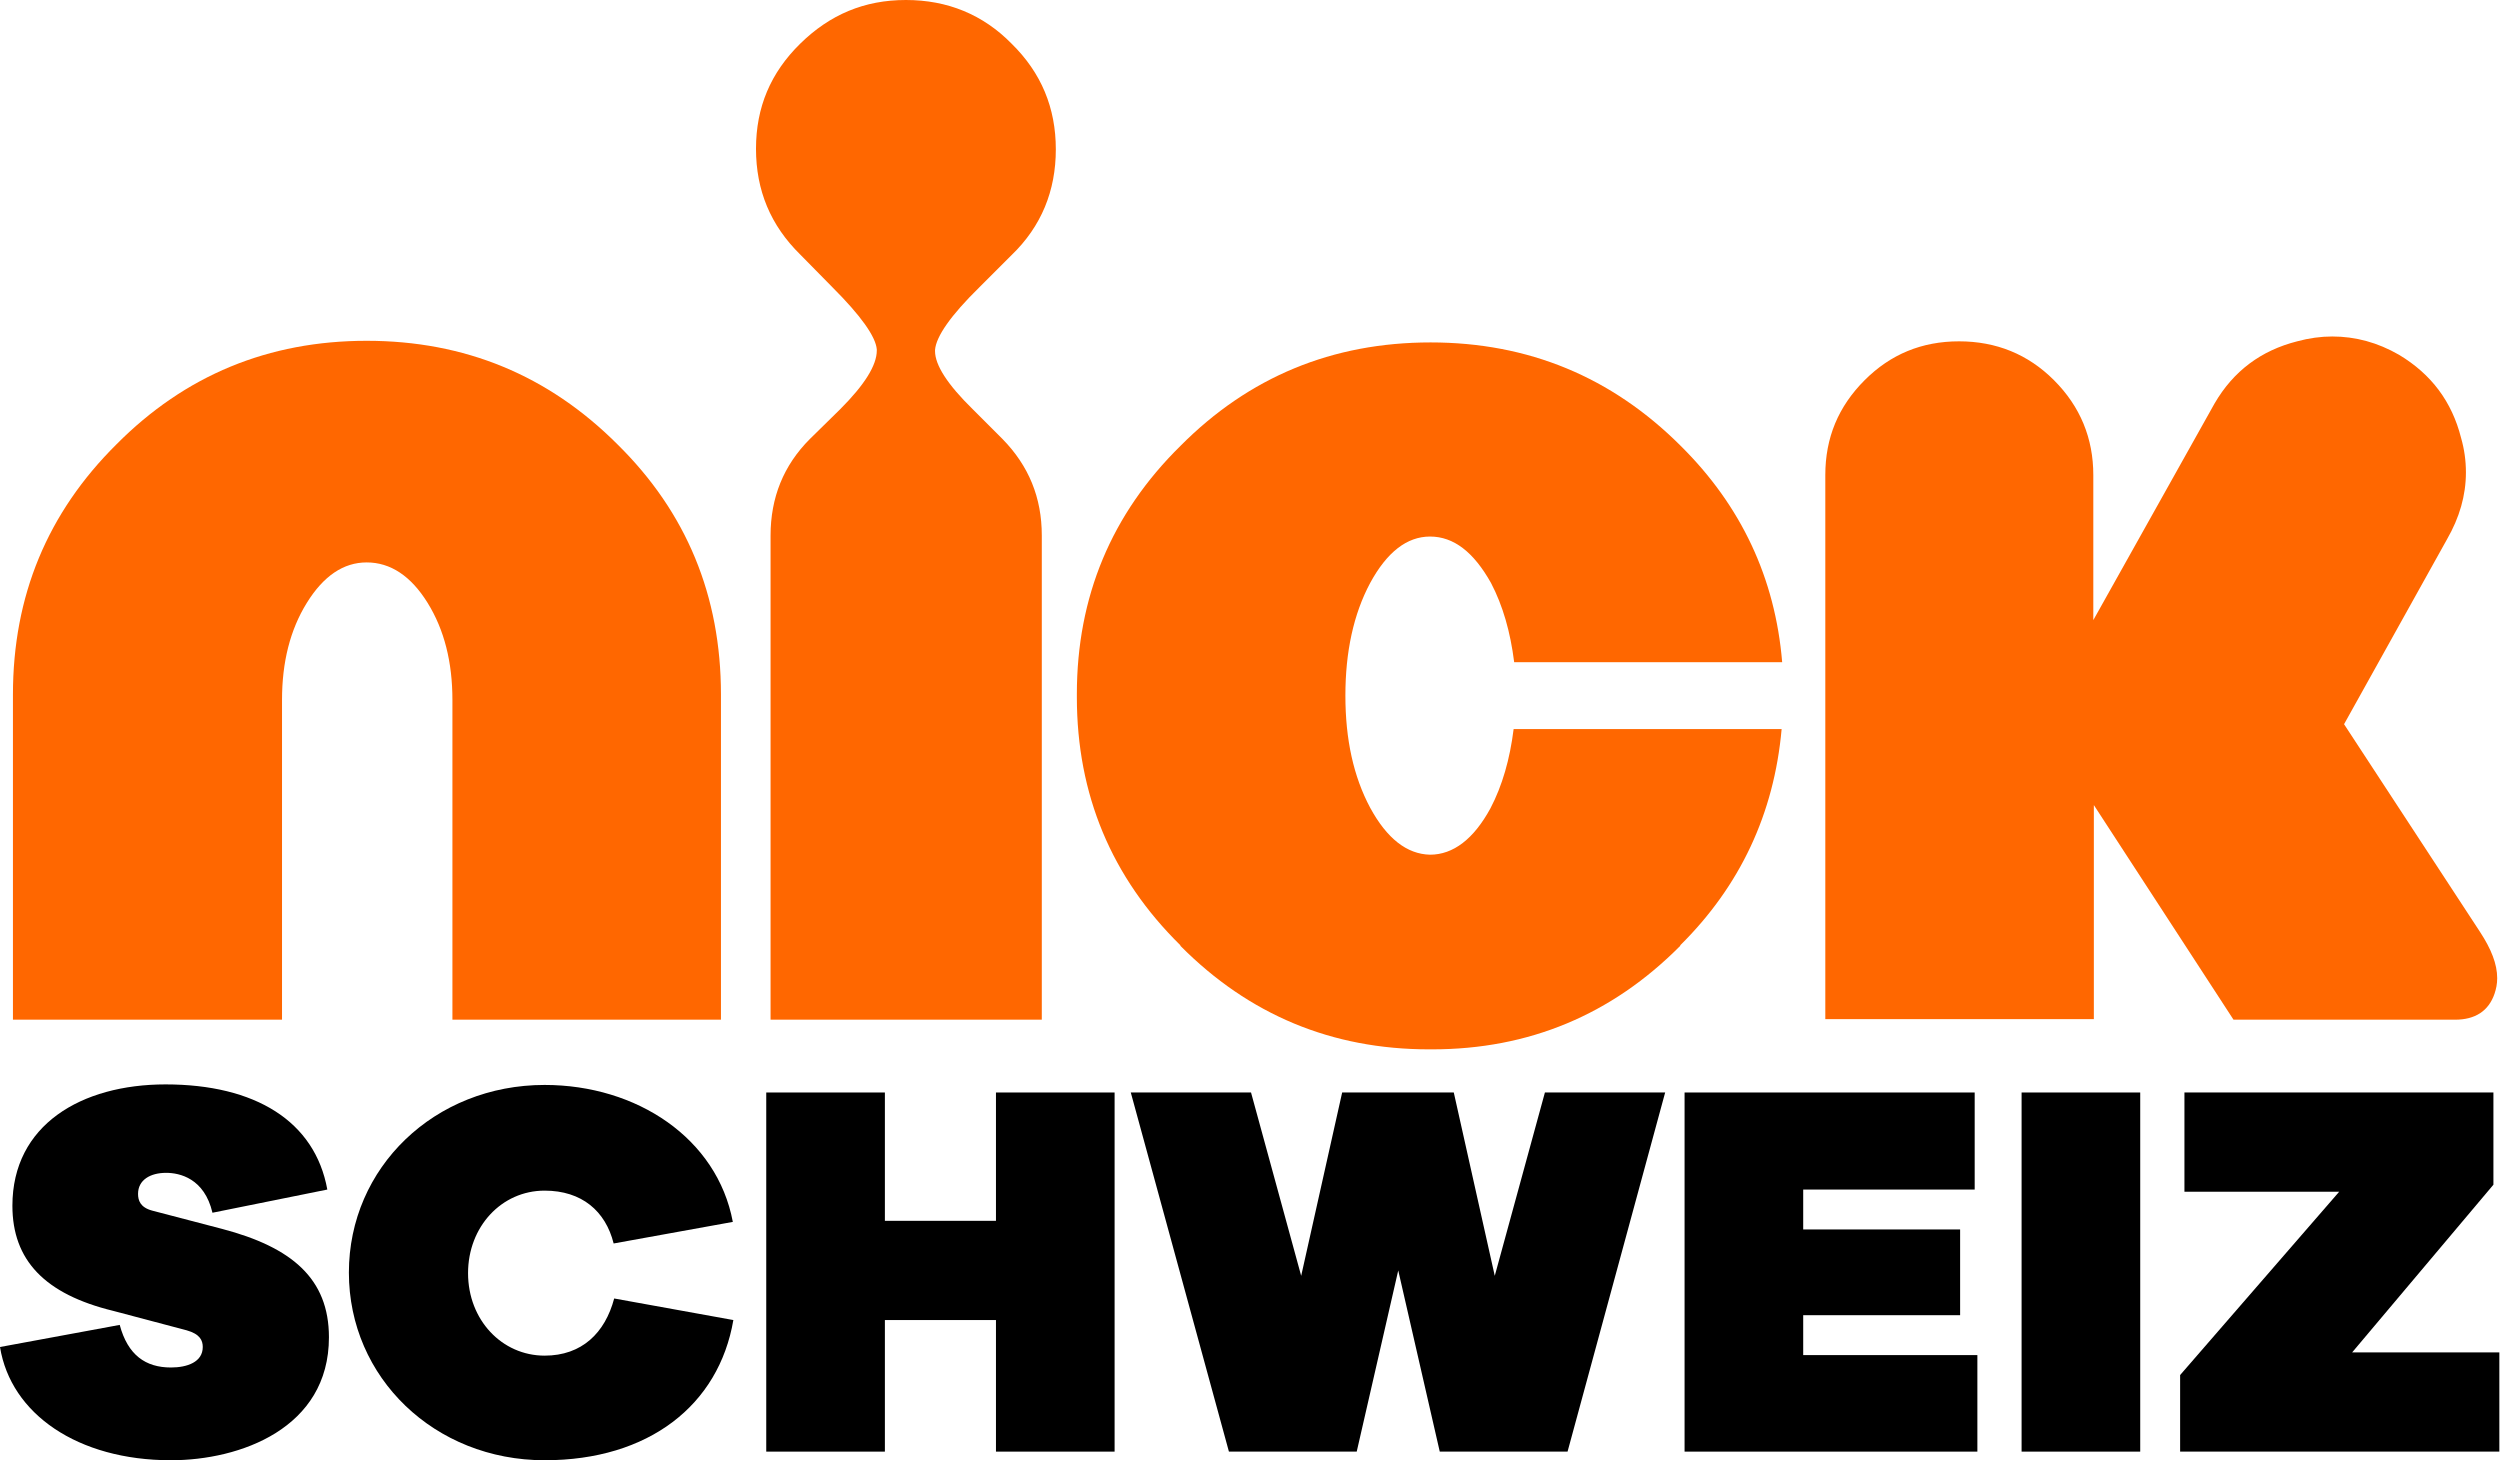
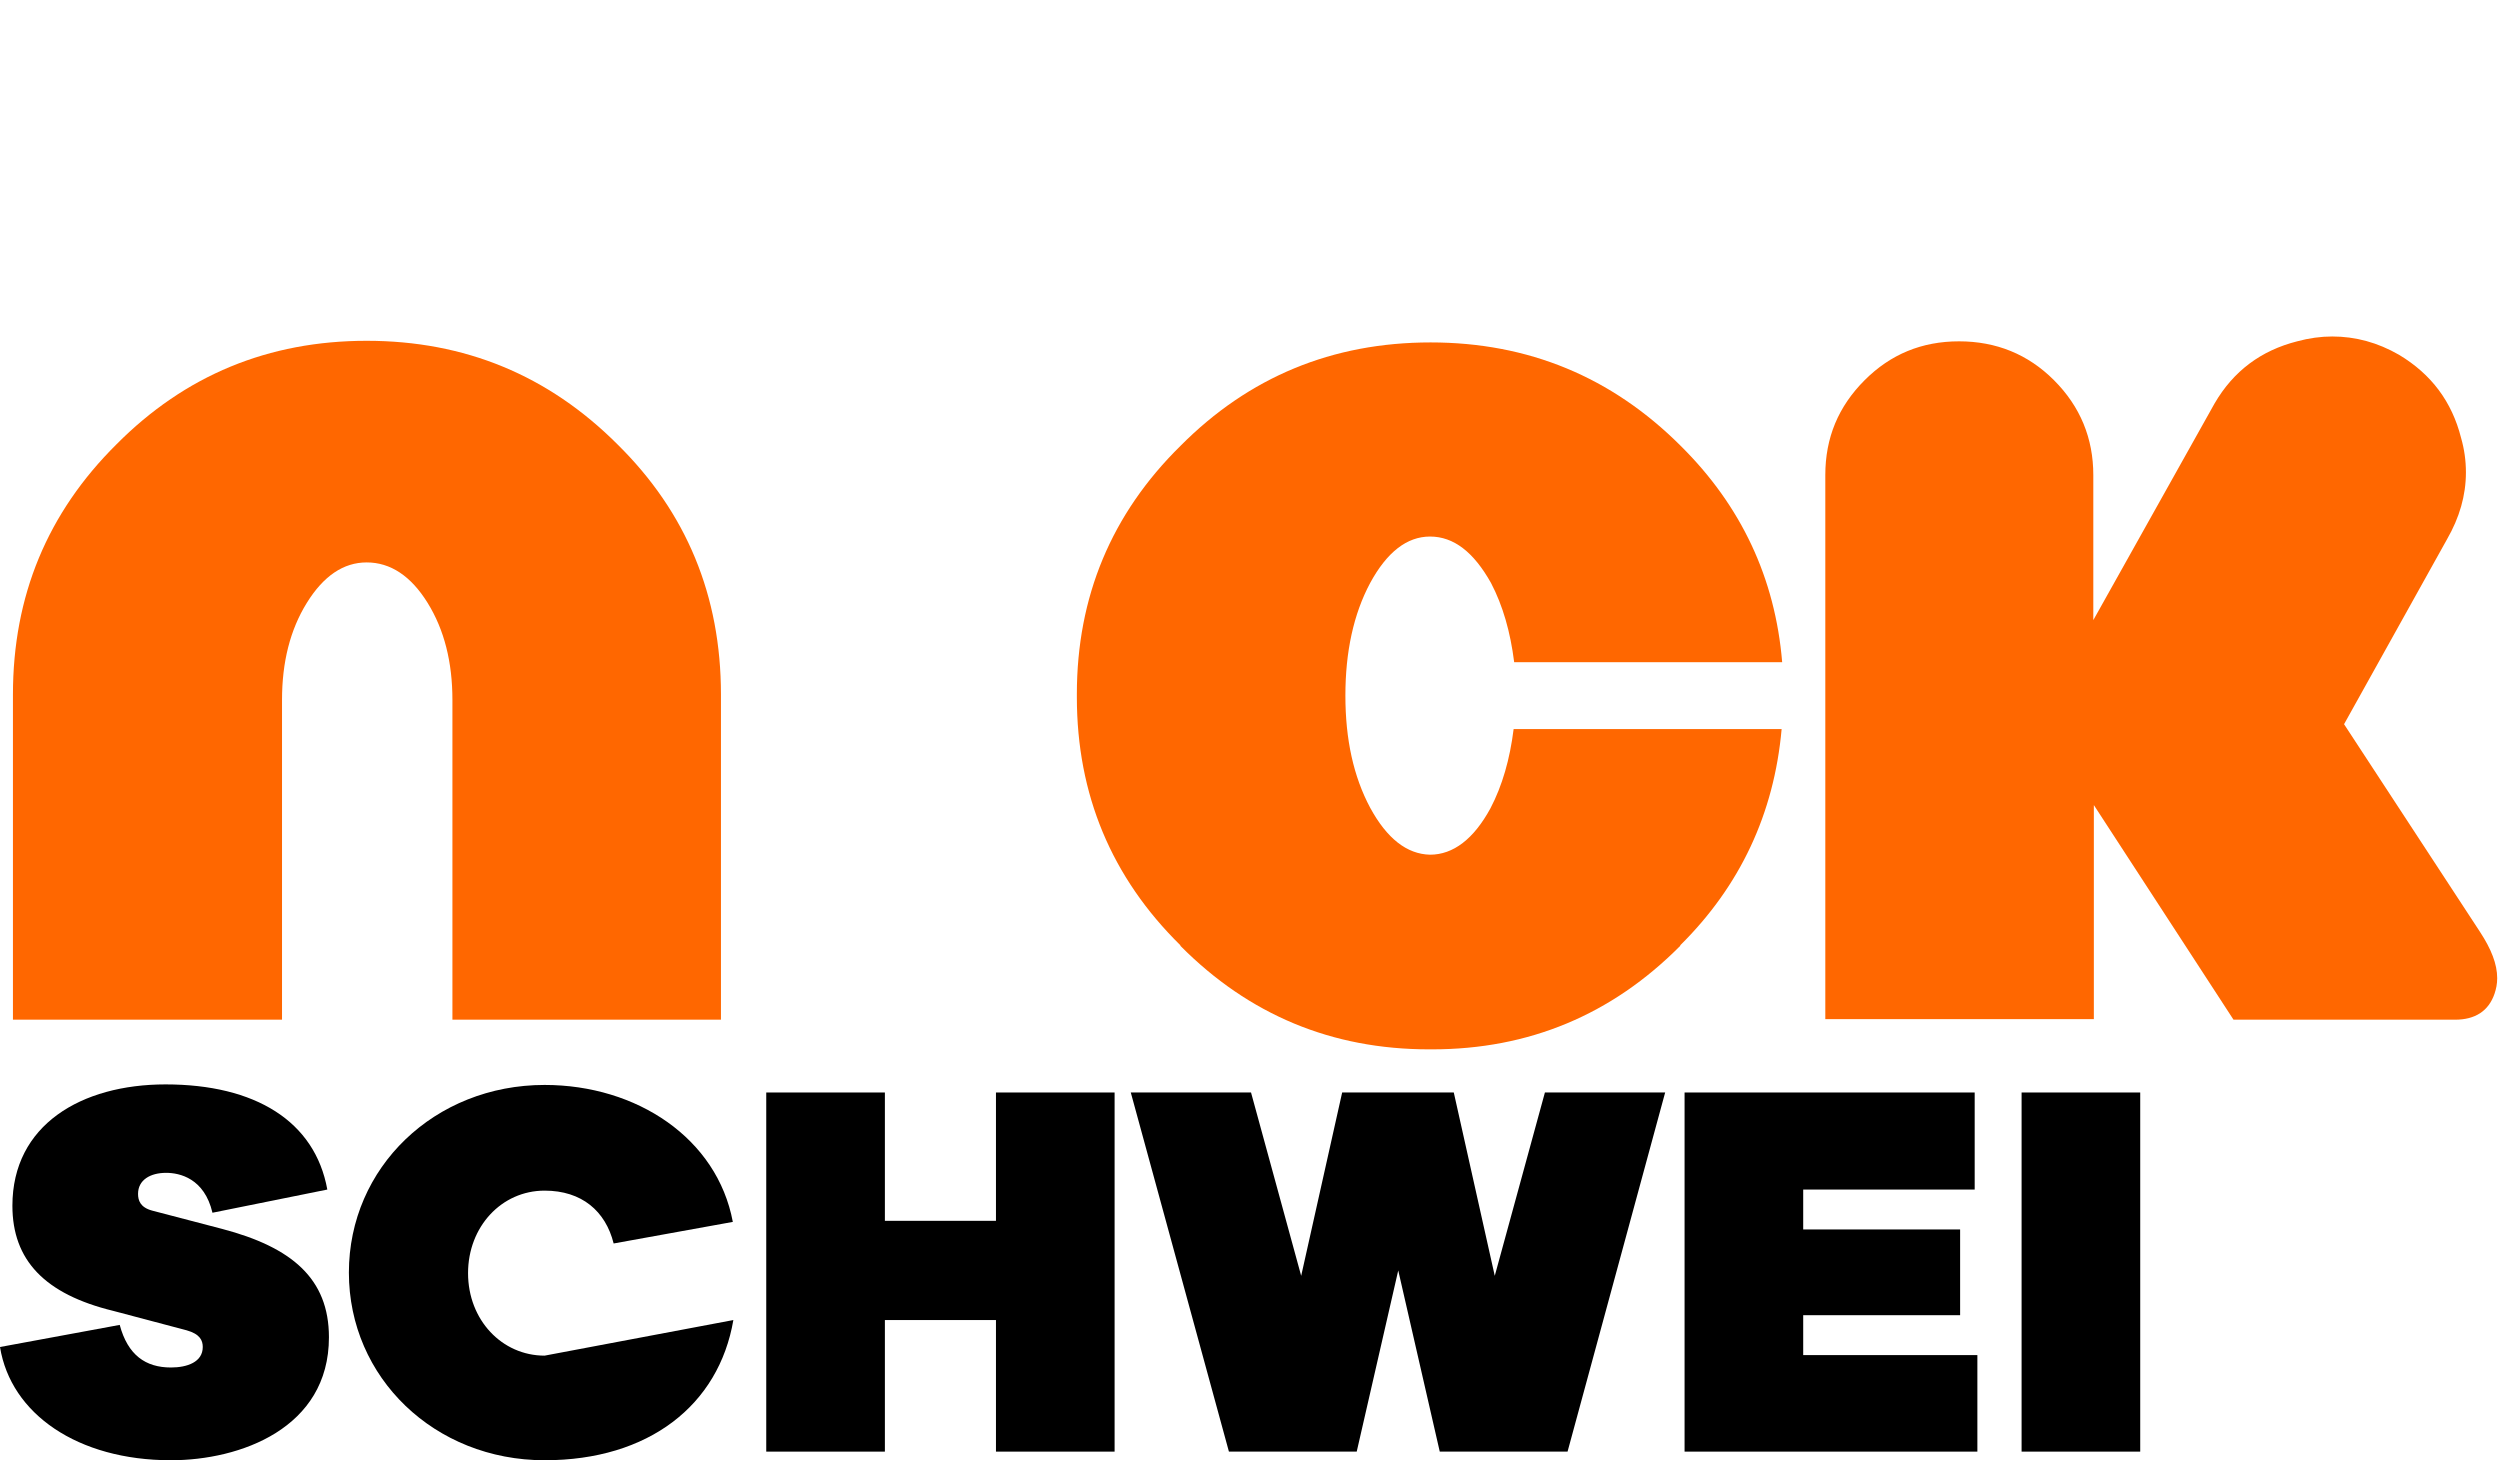
<svg xmlns="http://www.w3.org/2000/svg" xmlns:ns1="http://sodipodi.sourceforge.net/DTD/sodipodi-0.dtd" xmlns:ns2="http://www.inkscape.org/namespaces/inkscape" version="1.1" id="Слой_1" x="0px" y="0px" style="enable-background:new 0 0 512 270.7;" xml:space="preserve" ns1:docname="Nick_Schweiz.svg" ns2:version="1.1.2 (b8e25be833, 2022-02-05)" viewBox="0 0 463.62 270.83">
  <defs id="defs31" />
  <ns1:namedview id="namedview29" pagecolor="#ffffff" bordercolor="#666666" borderopacity="1.0" ns2:pageshadow="2" ns2:pageopacity="0.0" ns2:pagecheckerboard="0" showgrid="false" ns2:zoom="2.6560767" ns2:cx="255.82845" ns2:cy="135.35001" ns2:window-width="1920" ns2:window-height="1001" ns2:window-x="-9" ns2:window-y="-9" ns2:window-maximized="1" ns2:current-layer="g26" />
  <style type="text/css" id="style2">
	.st0{fill:#FF6700;}
</style>
  <style class="darkreader darkreader--sync" media="screen" />
  <g id="g26">
    <g id="g18">
      <path d="M60.7,220.6l-21.3,4.3c-1.5-6.4-6.1-7.4-8.6-7.4c-2.9,0-5.2,1.3-5.2,3.9c0,1.2,0.4,2.5,2.6,3.1l13,3.4    c12.9,3.4,19.8,9.2,19.8,20.1c0,16.9-16.5,22.8-29.3,22.8c-17.3,0-29.7-8.6-31.7-21l22.2-4.1c1.5,5.6,4.8,7.9,9.5,7.9    c3,0,5.9-1,5.9-3.8c0-1.2-0.5-2.4-3-3.1L21,243.1C8.3,240,2.3,233.7,2.3,223.6c0-15,12.8-22.5,28.4-22.5    C47.3,201.1,58.4,207.9,60.7,220.6z" id="path4" />
-       <path d="M136,244.8c-2.7,15.8-15.7,26-35,26c-20.4,0-36.3-15.3-36.3-34.8s15.9-34.8,36.3-34.8c17.1,0,32,9.9,34.9,25.4l-22.1,4    c-1.5-6-5.9-9.8-12.8-9.8c-8,0-14.2,6.7-14.2,15.3c0,8.7,6.3,15.3,14.2,15.3c6.9,0,11.2-4.2,12.9-10.6L136,244.8z" id="path6" />
+       <path d="M136,244.8c-2.7,15.8-15.7,26-35,26c-20.4,0-36.3-15.3-36.3-34.8s15.9-34.8,36.3-34.8c17.1,0,32,9.9,34.9,25.4l-22.1,4    c-1.5-6-5.9-9.8-12.8-9.8c-8,0-14.2,6.7-14.2,15.3c0,8.7,6.3,15.3,14.2,15.3L136,244.8z" id="path6" />
      <path d="M206.7,269.2h-22v-24.4h-20.6v24.4h-22v-66.6h22v23.8h20.6v-23.8h22V269.2z" id="path8" />
      <path d="M290.7,269.2H267l-7.7-33.6l-7.7,33.6h-23.7l-18.2-66.6h22.3l9.3,34l7.6-34h20.7l7.6,34l9.3-34h22.3L290.7,269.2z" id="path10" />
      <path d="M366.7,269.2h-54.3v-66.6h53.8v18h-31.8v7.4h29.1v15.9h-29.1v7.4h32.3V269.2z" id="path12" />
      <path d="M374.9,269.2v-66.6h22v66.6H374.9z" id="path14" />
-       <path d="M463.6,269.2h-59.3V255l29.5-34h-28.7v-18.4h57.3v17.1l-26.2,31.1h27.3V269.2z" id="path16" />
    </g>
    <g id="g3341">
      <path id="path3343" class="st0" d="M68,63.2c18.2,0,33.7,6.4,46.5,19.2c12.8,12.6,19.2,28.1,19.2,46.4v60.3H83.9v-59.3    c0-7-1.5-13-4.6-18c-3.1-5-6.9-7.5-11.3-7.5c-4.3,0-8,2.5-11.1,7.5c-3.1,5-4.6,11-4.6,18v59.3H2.4v-60.3    c0-18.3,6.4-33.7,19.2-46.4C34.3,69.6,49.8,63.2,68,63.2z" />
-       <path id="path3345" class="st0" d="M181.6,53.3c-5.3,5.2-8,9.1-8.2,11.6v0.2c0,2.6,2.3,6.2,7,10.8l5.5,5.5    c4.9,5,7.3,10.9,7.3,17.9v89.8h-50.3V99.3c0-7,2.4-13,7.3-17.9l5.6-5.5c4.6-4.6,6.8-8.2,6.8-10.9v-0.2c-0.2-2.4-3-6.3-8.2-11.5    l-6-6.1c-5.5-5.4-8.2-11.9-8.2-19.6c0-7.7,2.7-14.1,8.2-19.5C153.9,2.7,160.3,0,168,0c7.7,0,14.3,2.7,19.6,8.1    c5.5,5.4,8.2,11.9,8.2,19.6c0,7.7-2.7,14.3-8.2,19.6L181.6,53.3z" />
      <path id="path3347" class="st0" d="M276.4,149.9c2.2-4.2,3.6-9.1,4.3-14.7h49.7c-1.4,15.7-7.7,29.1-18.8,40.1v0.1    c-12.7,12.8-28.1,19.2-46,19.2h-0.6c-18,0-33.4-6.4-46.1-19.2v-0.1c-12.8-12.6-19.2-28-19.2-46v-0.6c0-18,6.4-33.4,19.2-46    c12.7-12.8,28.2-19.2,46.4-19.2c18.1,0,33.6,6.4,46.4,19.2c11.2,11.1,17.5,24.5,18.8,40.1h-49.7c-0.7-5.6-2.1-10.5-4.3-14.7    c-3.2-5.7-6.9-8.6-11.3-8.6c-4.3,0-8,2.9-11.1,8.6c-3.1,5.8-4.6,12.8-4.6,20.9c0,8.1,1.5,15,4.6,20.8c3.1,5.7,6.8,8.6,11.1,8.7    C269.5,158.5,273.3,155.6,276.4,149.9z" />
      <path id="path3349" class="st0" d="M434.7,134.3l25.2,38.5c2.1,3.2,3.2,6,3.2,8.6c0,1.1-0.2,2-0.5,2.9c-1.1,3.2-3.6,4.8-7.3,4.8    h-41.1l-25.9-39.8V189h-49.8V88.1c0-6.9,2.4-12.7,7.3-17.6c4.8-4.8,10.6-7.2,17.5-7.2c6.9,0,12.8,2.4,17.6,7.2    c4.9,4.9,7.3,10.8,7.3,17.6V115l22.5-40.2c3.5-6,8.6-9.8,15.3-11.5c2.2-0.6,4.4-0.9,6.5-0.9c4.3,0,8.4,1.1,12.4,3.4    c6,3.6,9.8,8.7,11.5,15.4c0.6,2.1,0.9,4.2,0.9,6.4c0,4.3-1.2,8.4-3.5,12.4L434.7,134.3z" />
    </g>
  </g>
</svg>